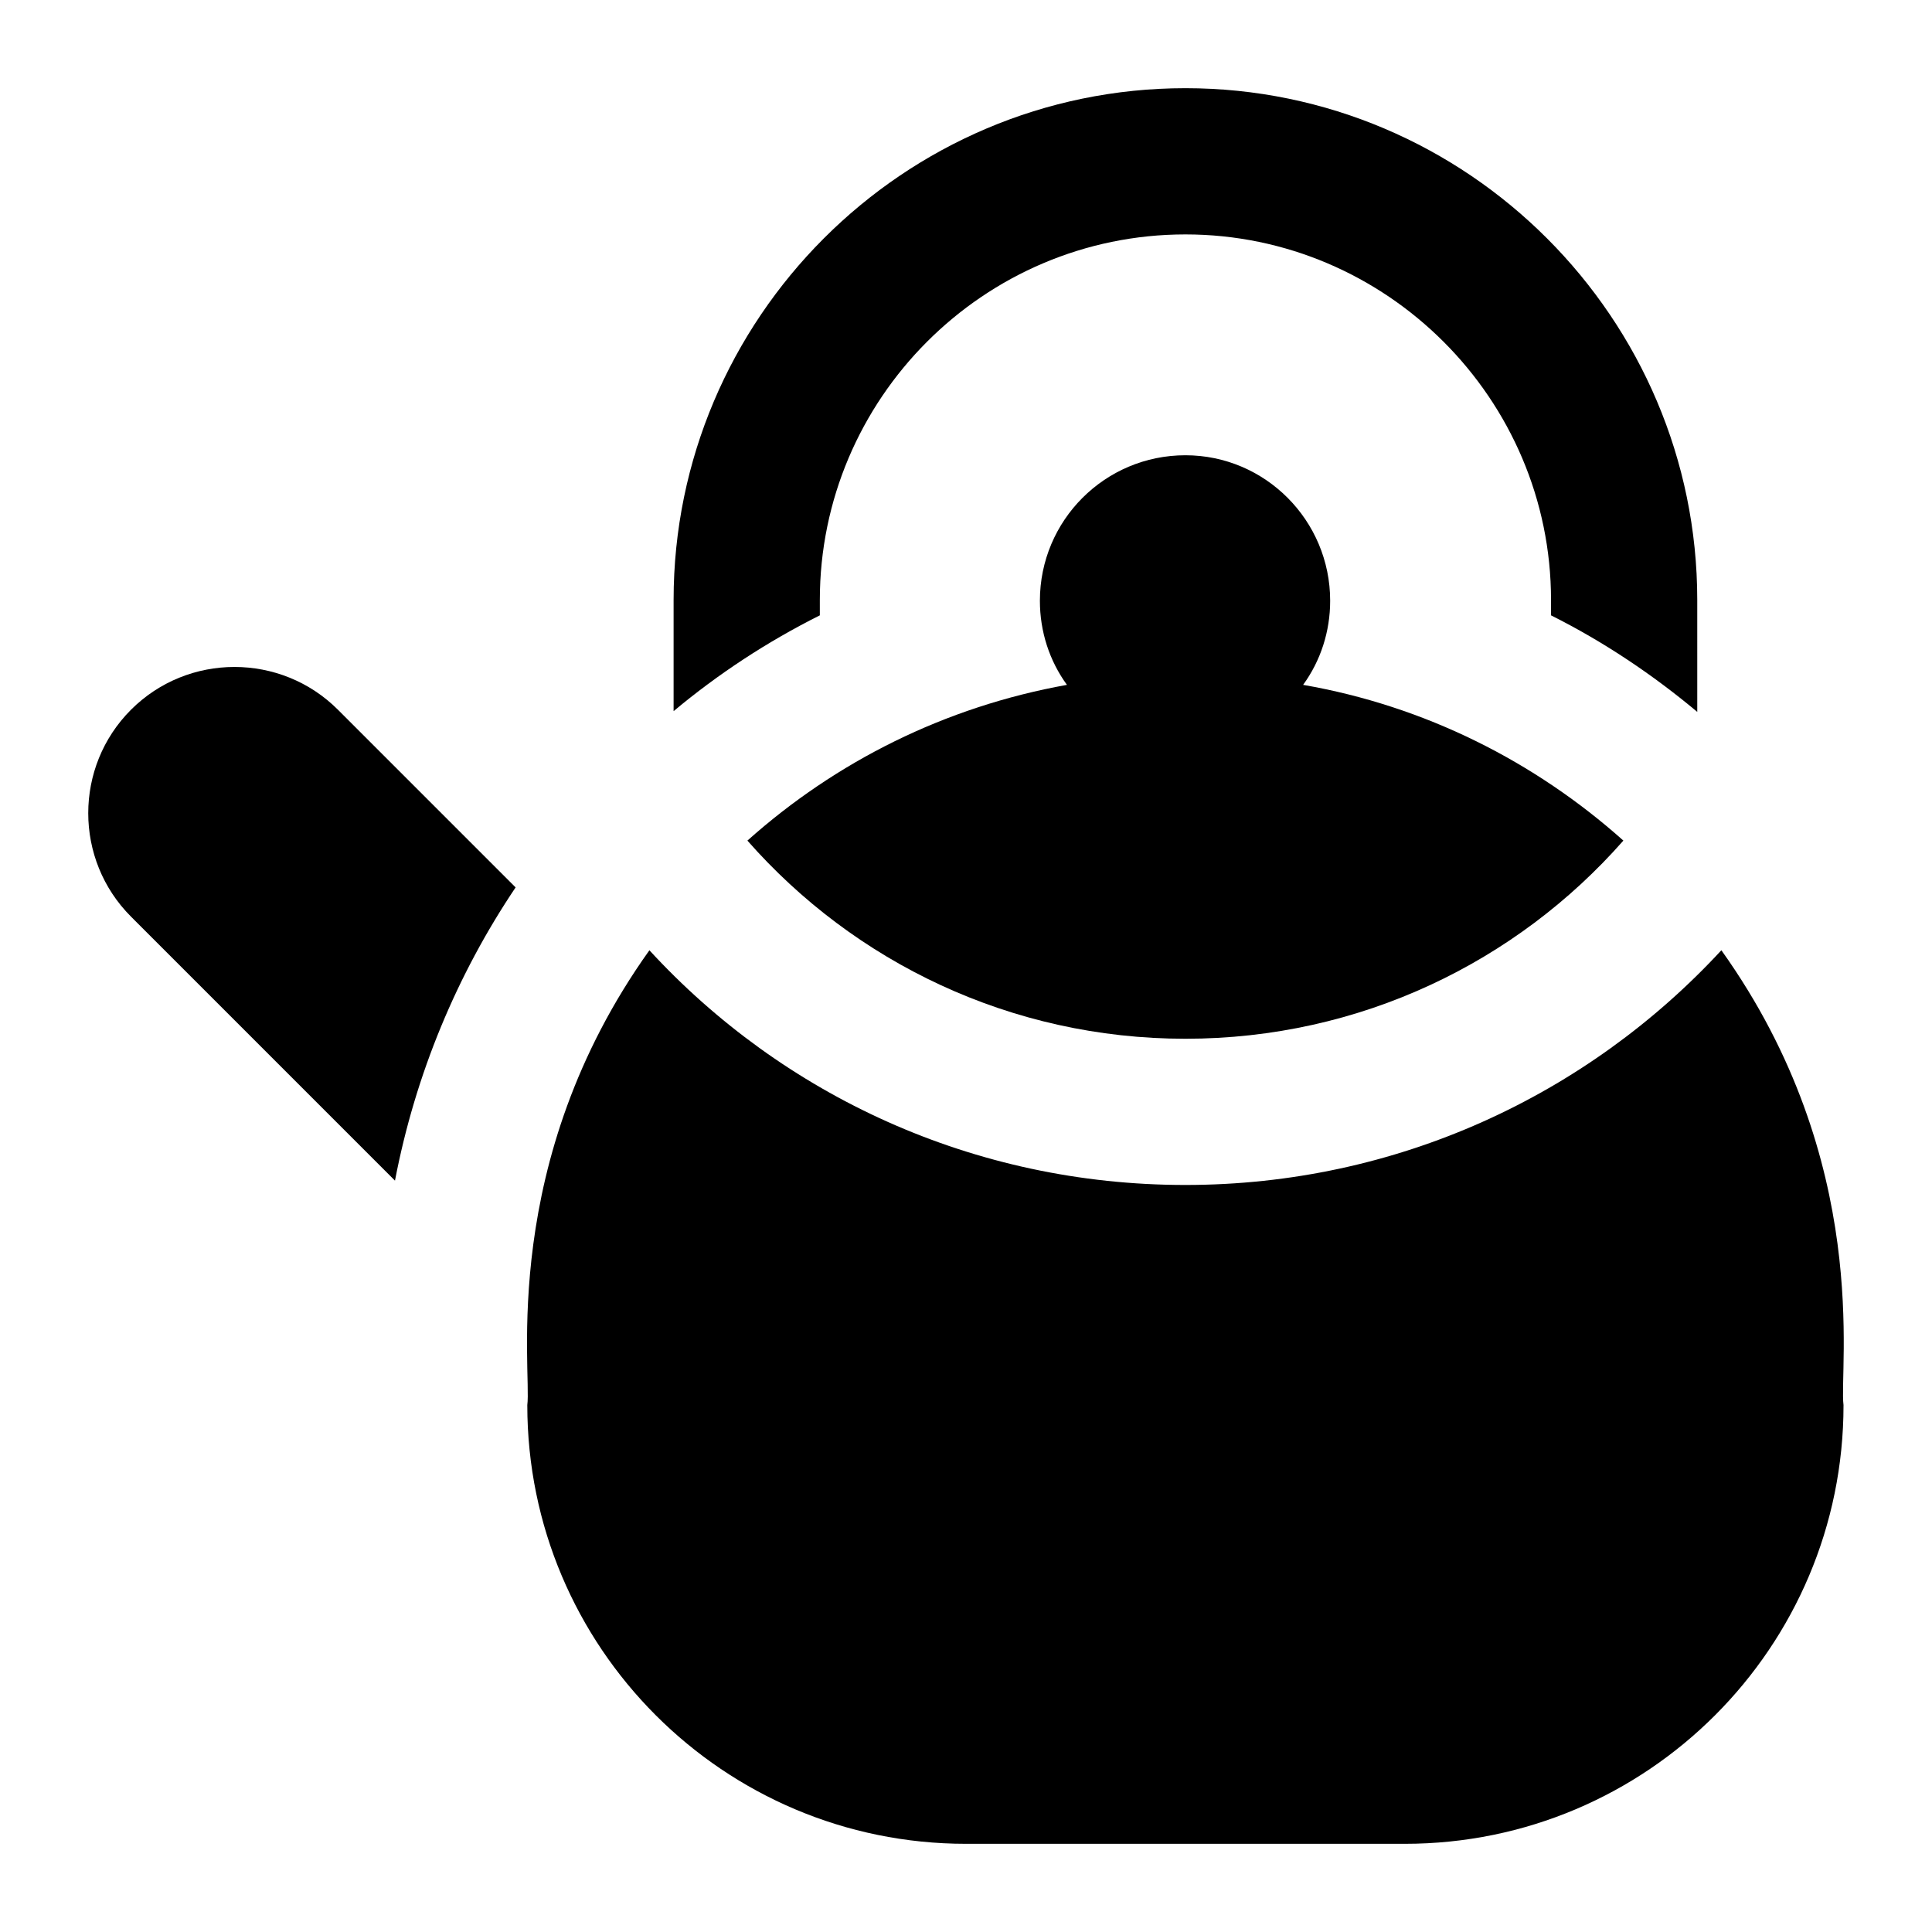
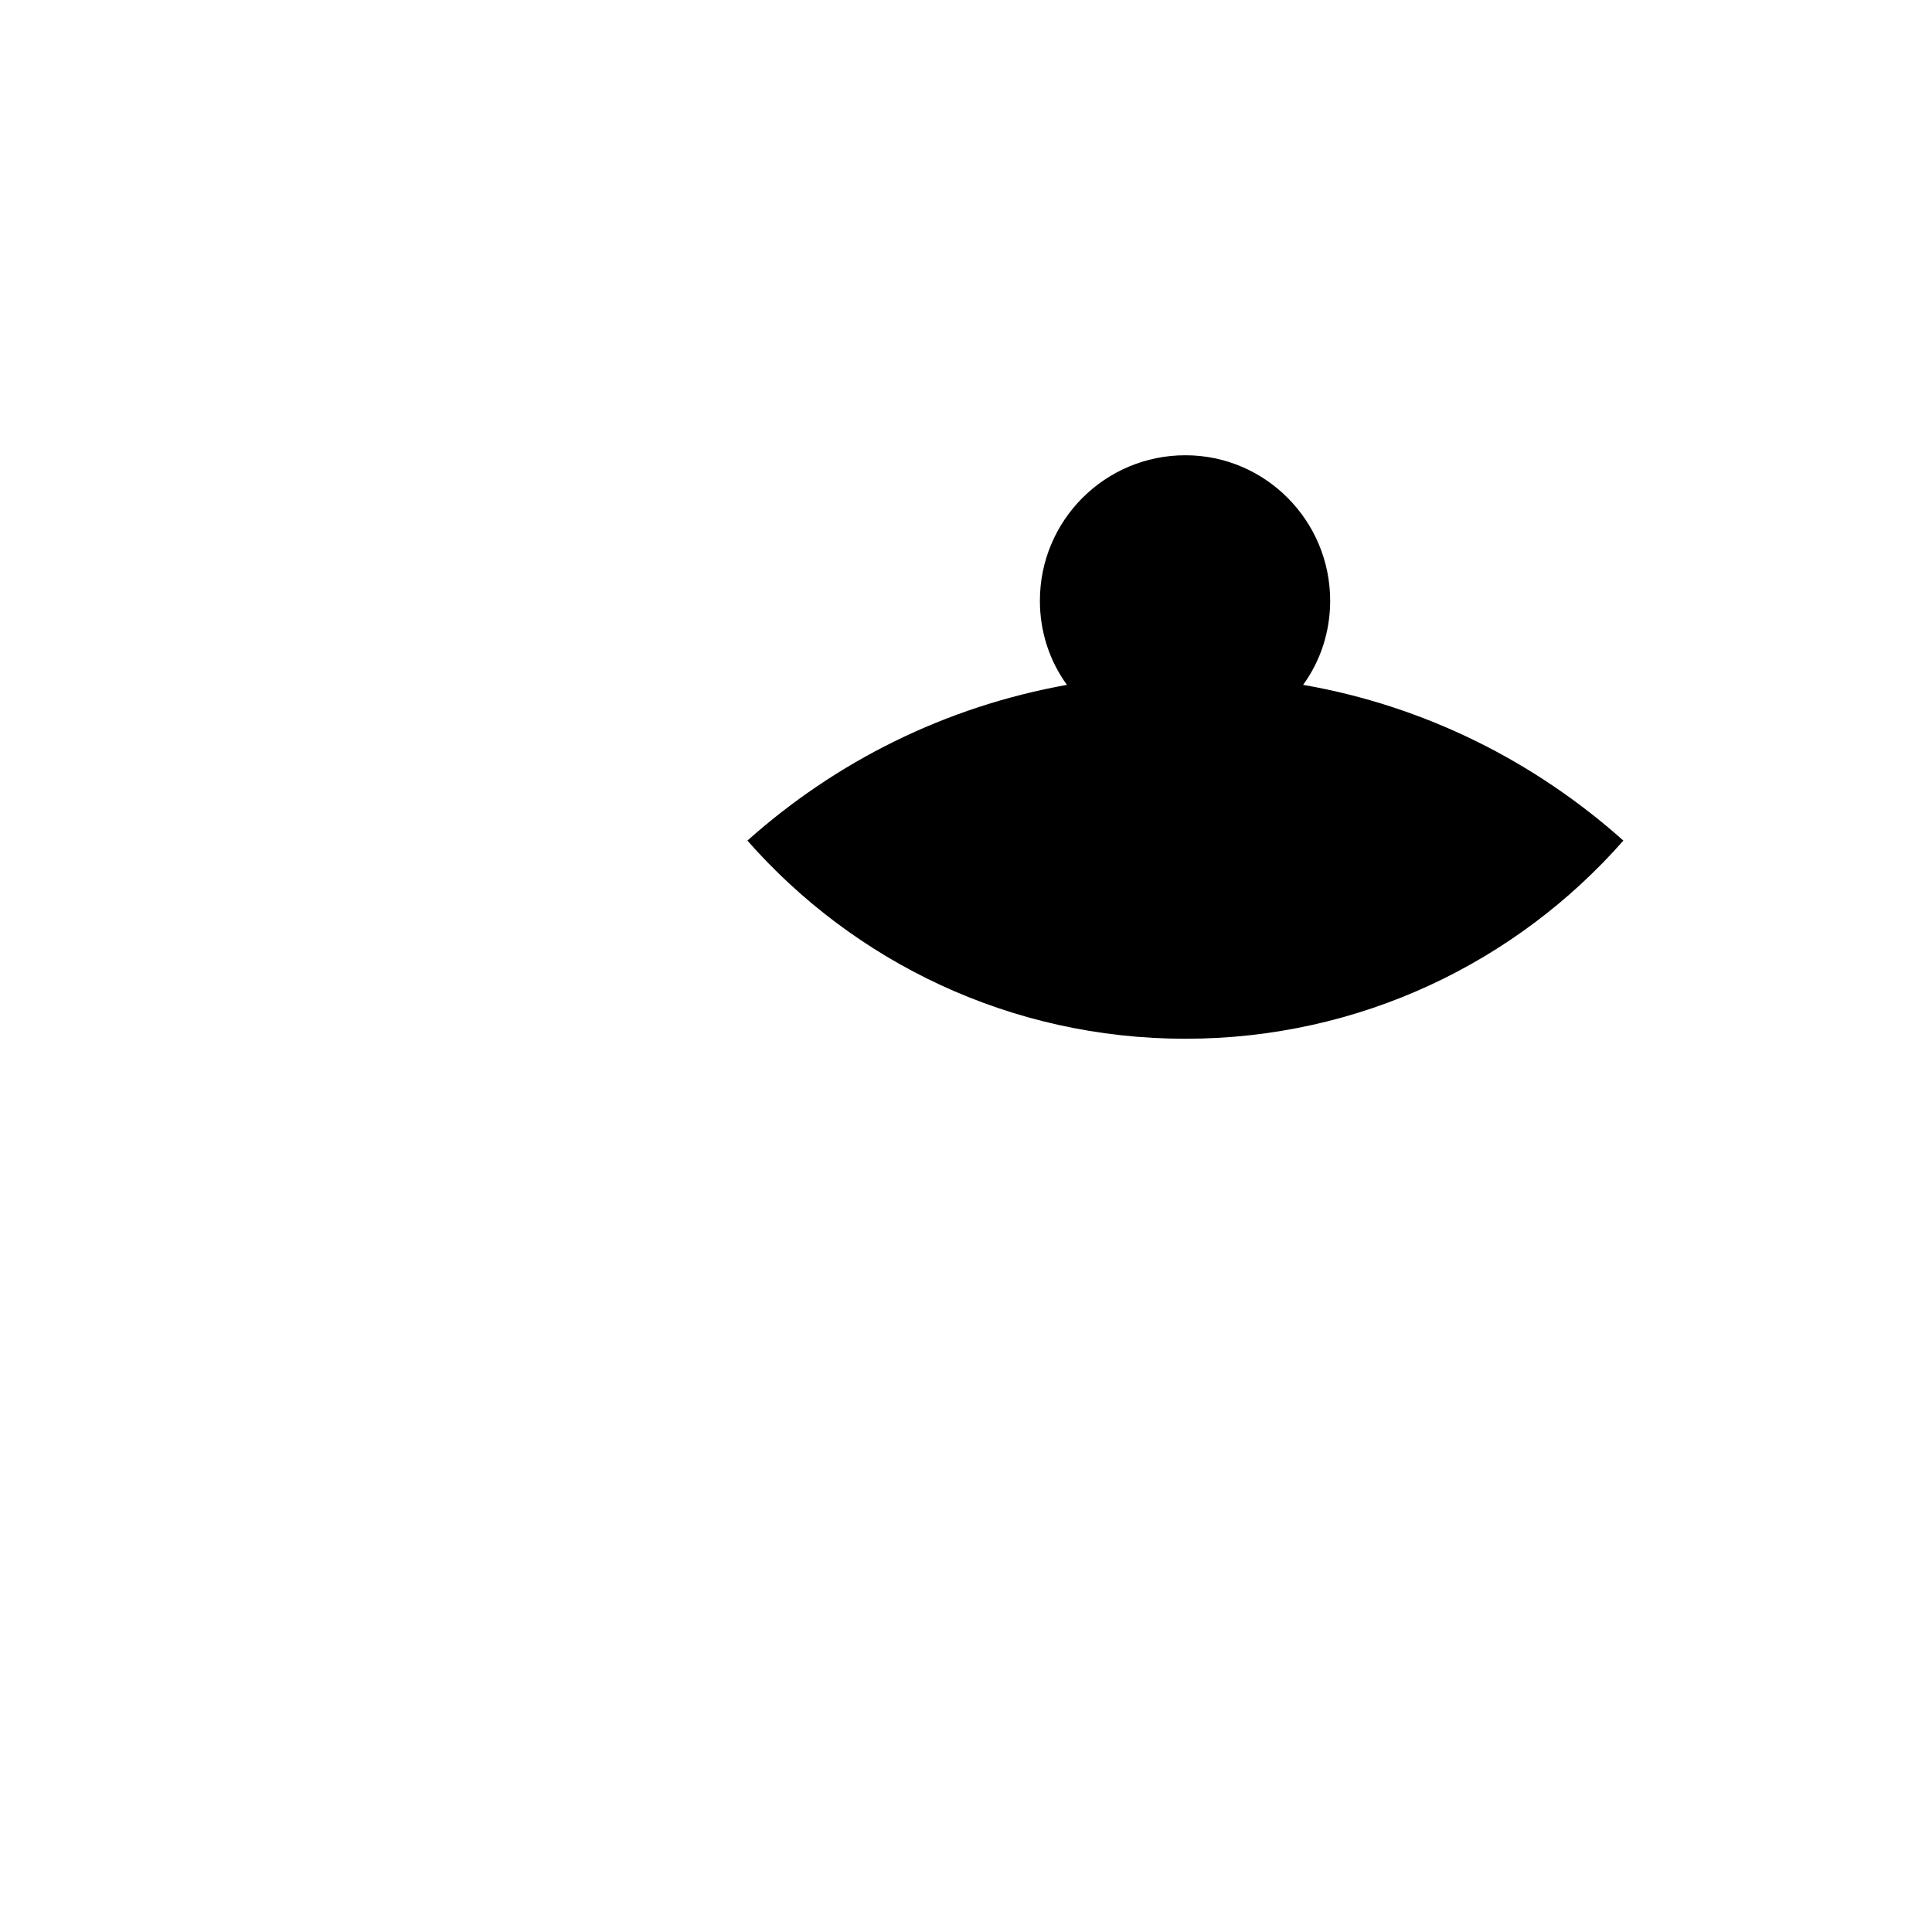
<svg xmlns="http://www.w3.org/2000/svg" fill="#000000" width="800px" height="800px" version="1.1" viewBox="144 144 512 512">
  <g>
    <path d="m458.14 419.28c46.312 0 87.777-20.344 116.07-52.512-23.449-20.93-52.516-35.652-84.871-41.273 4.648-6.394 7.168-14.145 7.168-22.281 0-21.316-17.246-38.566-38.363-38.566-21.316 0-38.562 17.246-38.562 38.566 0 8.137 2.519 15.887 7.168 22.281-32.363 5.809-61.234 20.344-84.68 41.273 28.289 32.168 69.758 52.512 116.07 52.512z" />
-     <path d="m600.18 395.83c-35.461 38.367-86.035 62.199-142.04 62.199-56.195 0-106.77-23.836-142.04-62.199-40.098 56.145-31.148 111.25-32.359 120.53 0 64.207 52.051 116.27 116.27 116.27h116.27c64.207 0 116.27-52.059 116.27-116.27-1.262-9.605 7.797-64.293-32.367-120.53z" />
-     <path d="m593.79 303.01c0-74.598-60.844-135.64-135.64-135.64s-135.64 61.043-135.64 135.64v29.453c11.82-9.879 24.801-18.402 38.754-25.387v-4.066c0-53.289 43.406-96.887 96.887-96.887 53.289 0 96.887 43.598 96.887 96.887v4.066c13.949 6.984 26.934 15.699 38.754 25.582z" />
-     <path d="m178.72 386.92 69.953 69.961c5.422-28.289 16.469-54.648 31.969-77.707l-47.086-47.09c-15.113-15.109-39.723-15.109-54.836 0-15.113 15.117-15.113 39.723 0 54.836z" />
  </g>
</svg>